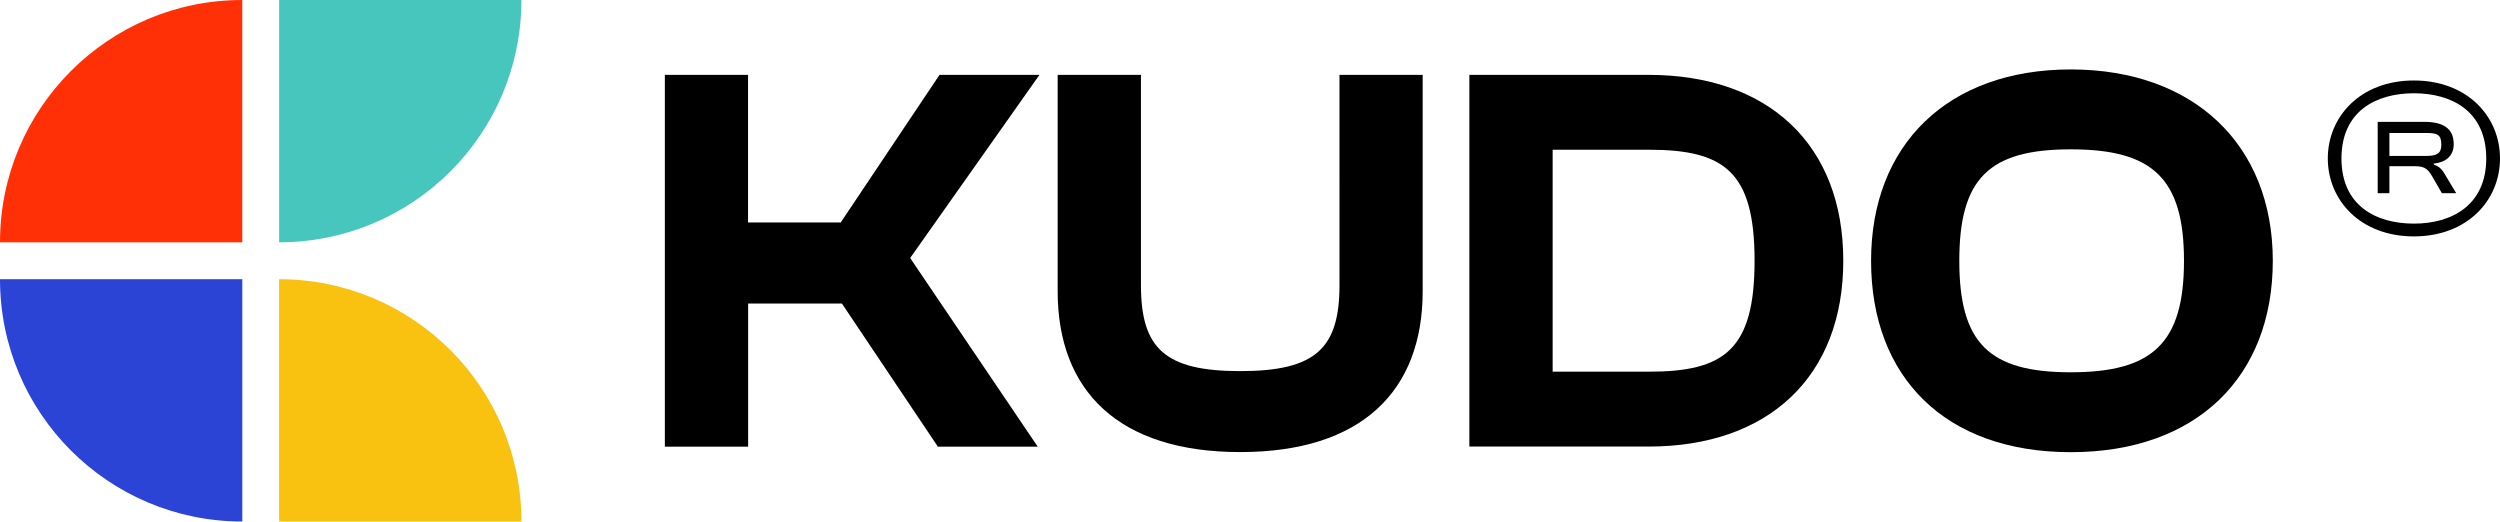
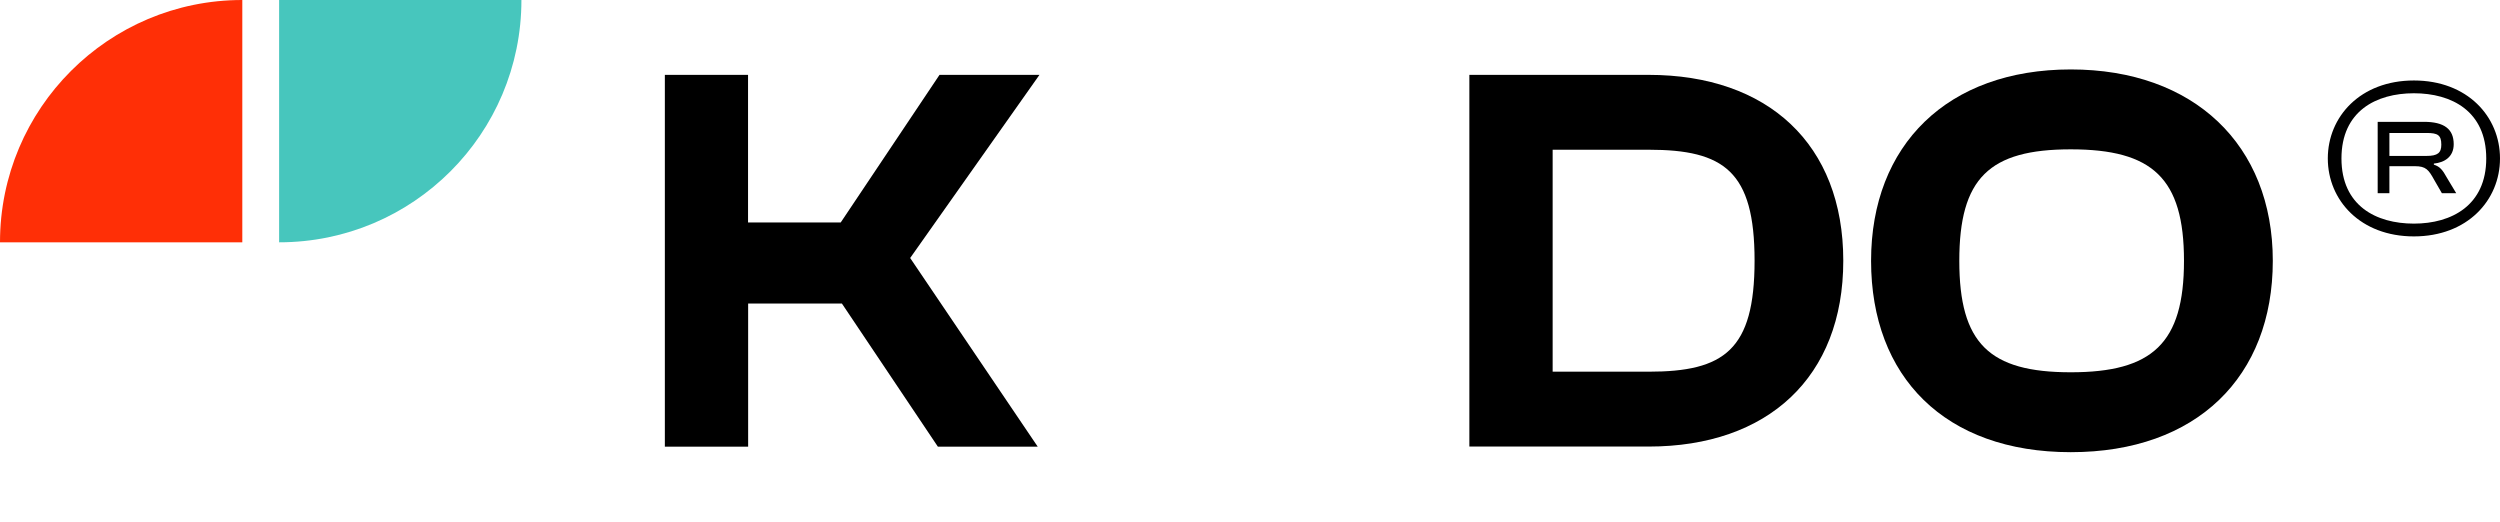
<svg xmlns="http://www.w3.org/2000/svg" id="Layer_2" data-name="Layer 2" viewBox="0 0 258.14 53.85">
  <defs>
    <style>      .cls-1 {        fill: #f9c110;      }      .cls-2 {        fill: #ff2f06;      }      .cls-3 {        fill: #47c6bd;      }      .cls-4 {        fill: #2b44d6;      }    </style>
  </defs>
  <g id="Layer_1-2" data-name="Layer 1">
    <g>
      <g>
        <path d="m68.65,46.12V7.73h8.59v15.24h9.57l10.2-15.24h10.32l-13.35,18.91,13.17,19.48h-10.31l-9.91-14.78h-9.68v14.78h-8.59Z" />
-         <path d="m109.21,30.08V7.73h8.6v21.71c0,6.53,2.46,8.88,10.25,8.88s10.25-2.35,10.25-8.88V7.73h8.59v22.34c0,10.31-6.3,16.61-18.84,16.61s-18.85-6.3-18.85-16.61Z" />
        <path d="m151.72,46.12V7.73h18.51c12.32,0,20.1,7.16,20.1,19.19s-7.79,19.19-20.1,19.19h-18.51Zm8.6-30.65v22.91h9.91c7.79,0,10.94-2.23,10.94-11.46s-3.15-11.46-10.94-11.46h-9.91Z" />
        <path d="m193.2,26.93c0-11.97,7.9-19.76,20.62-19.76s20.86,7.79,20.86,19.76-7.85,19.76-20.86,19.76-20.62-7.79-20.62-19.76Zm32.31,0c0-8.54-3.26-11.51-11.69-11.51s-11.51,2.98-11.51,11.51,3.09,11.51,11.51,11.51,11.69-2.98,11.69-11.51Z" />
        <path d="m240.36,16.36c0-4.31,3.36-8.05,8.89-8.05s8.89,3.73,8.89,8.05-3.37,8.05-8.89,8.05-8.89-3.73-8.89-8.05Zm16.36,0c0-4.89-3.58-6.73-7.47-6.73s-7.48,1.84-7.48,6.73,3.58,6.73,7.48,6.73,7.47-1.89,7.47-6.73Zm-11.21,3.58v-7.36h4.79c2.05,0,3.06.73,3.06,2.31,0,1.31-.95,1.89-2.05,2v.11c.63.21.89.52,1.36,1.37l.95,1.58h-1.48l-.79-1.37c-.58-1.05-.85-1.42-2-1.42h-2.63v2.79h-1.21Zm1.21-3.84h3.83c1.16,0,1.53-.32,1.53-1.16,0-1-.37-1.21-1.53-1.21h-3.83v2.37Z" />
      </g>
      <g>
-         <path class="cls-4" d="m25.02,28.83v25.02C11.2,53.85,0,42.65,0,28.83h25.02Z" />
-         <path class="cls-1" d="m53.84,53.85h-25.02v-25.02c13.82,0,25.02,11.2,25.02,25.02Z" />
        <path class="cls-3" d="m53.84,0c0,13.82-11.2,25.02-25.02,25.02V0h25.02Z" />
        <path class="cls-2" d="m25.02,0v25.02H0C0,11.2,11.2,0,25.02,0Z" />
      </g>
    </g>
  </g>
</svg>